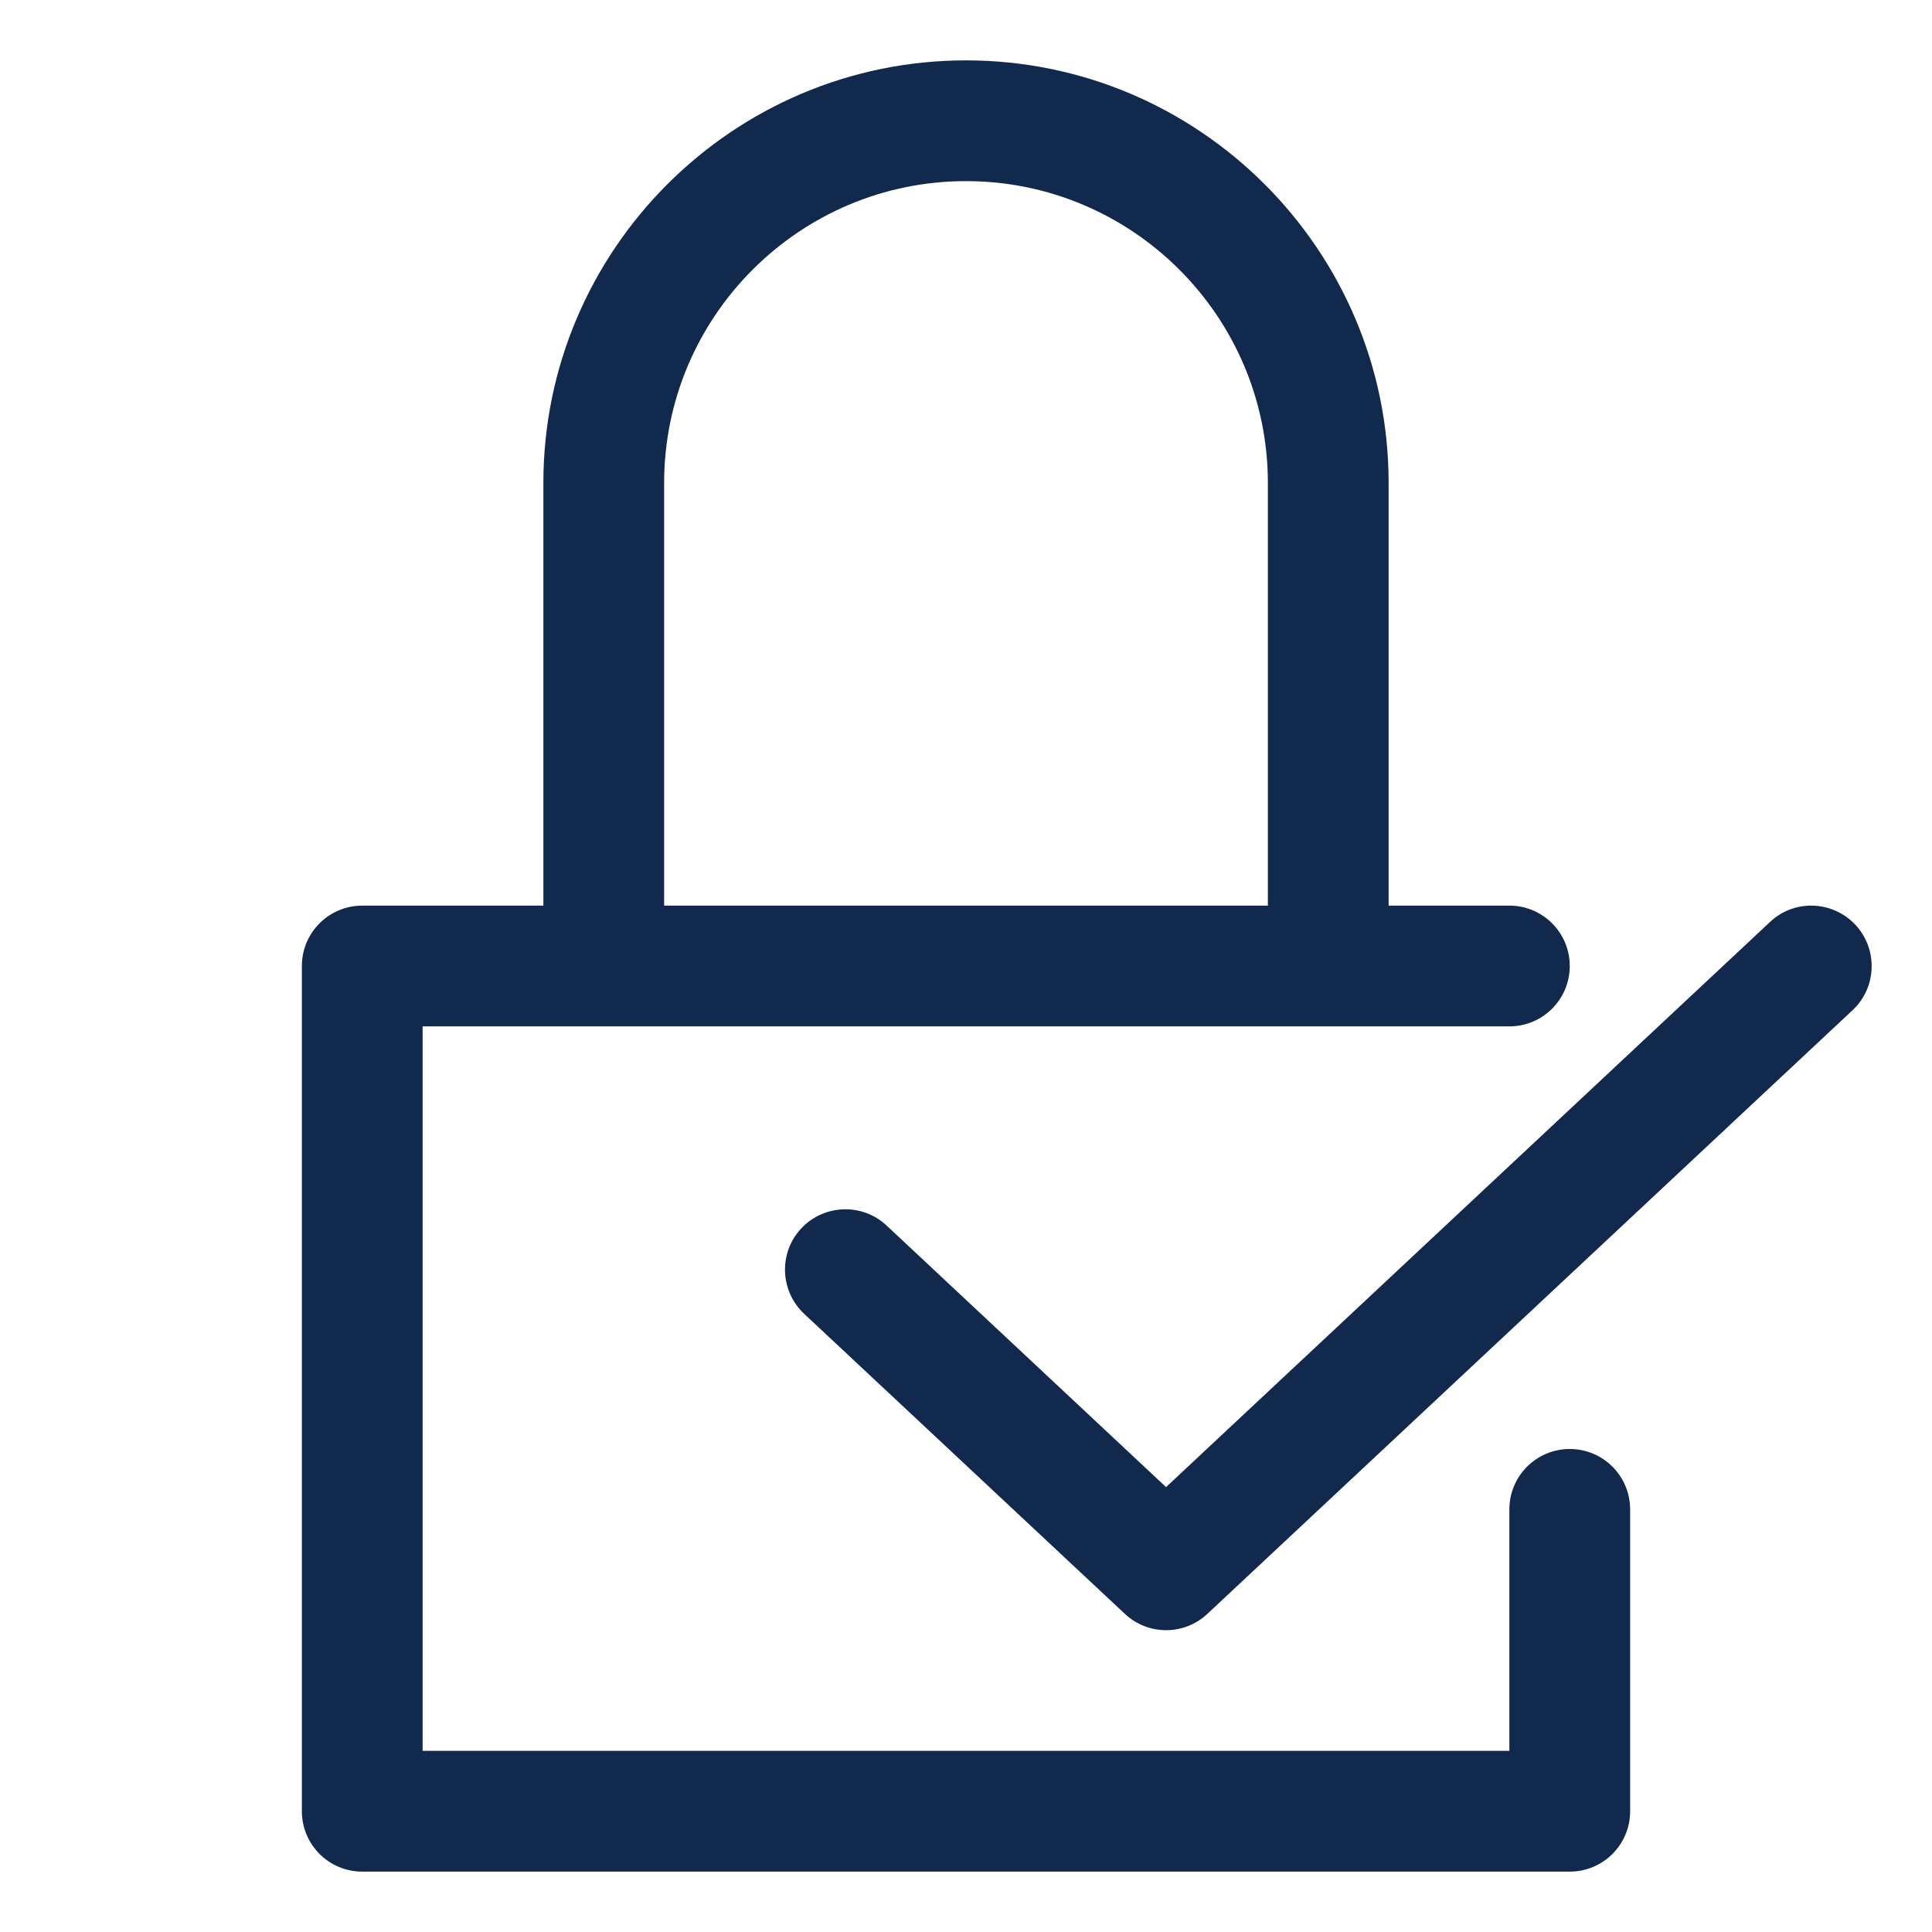
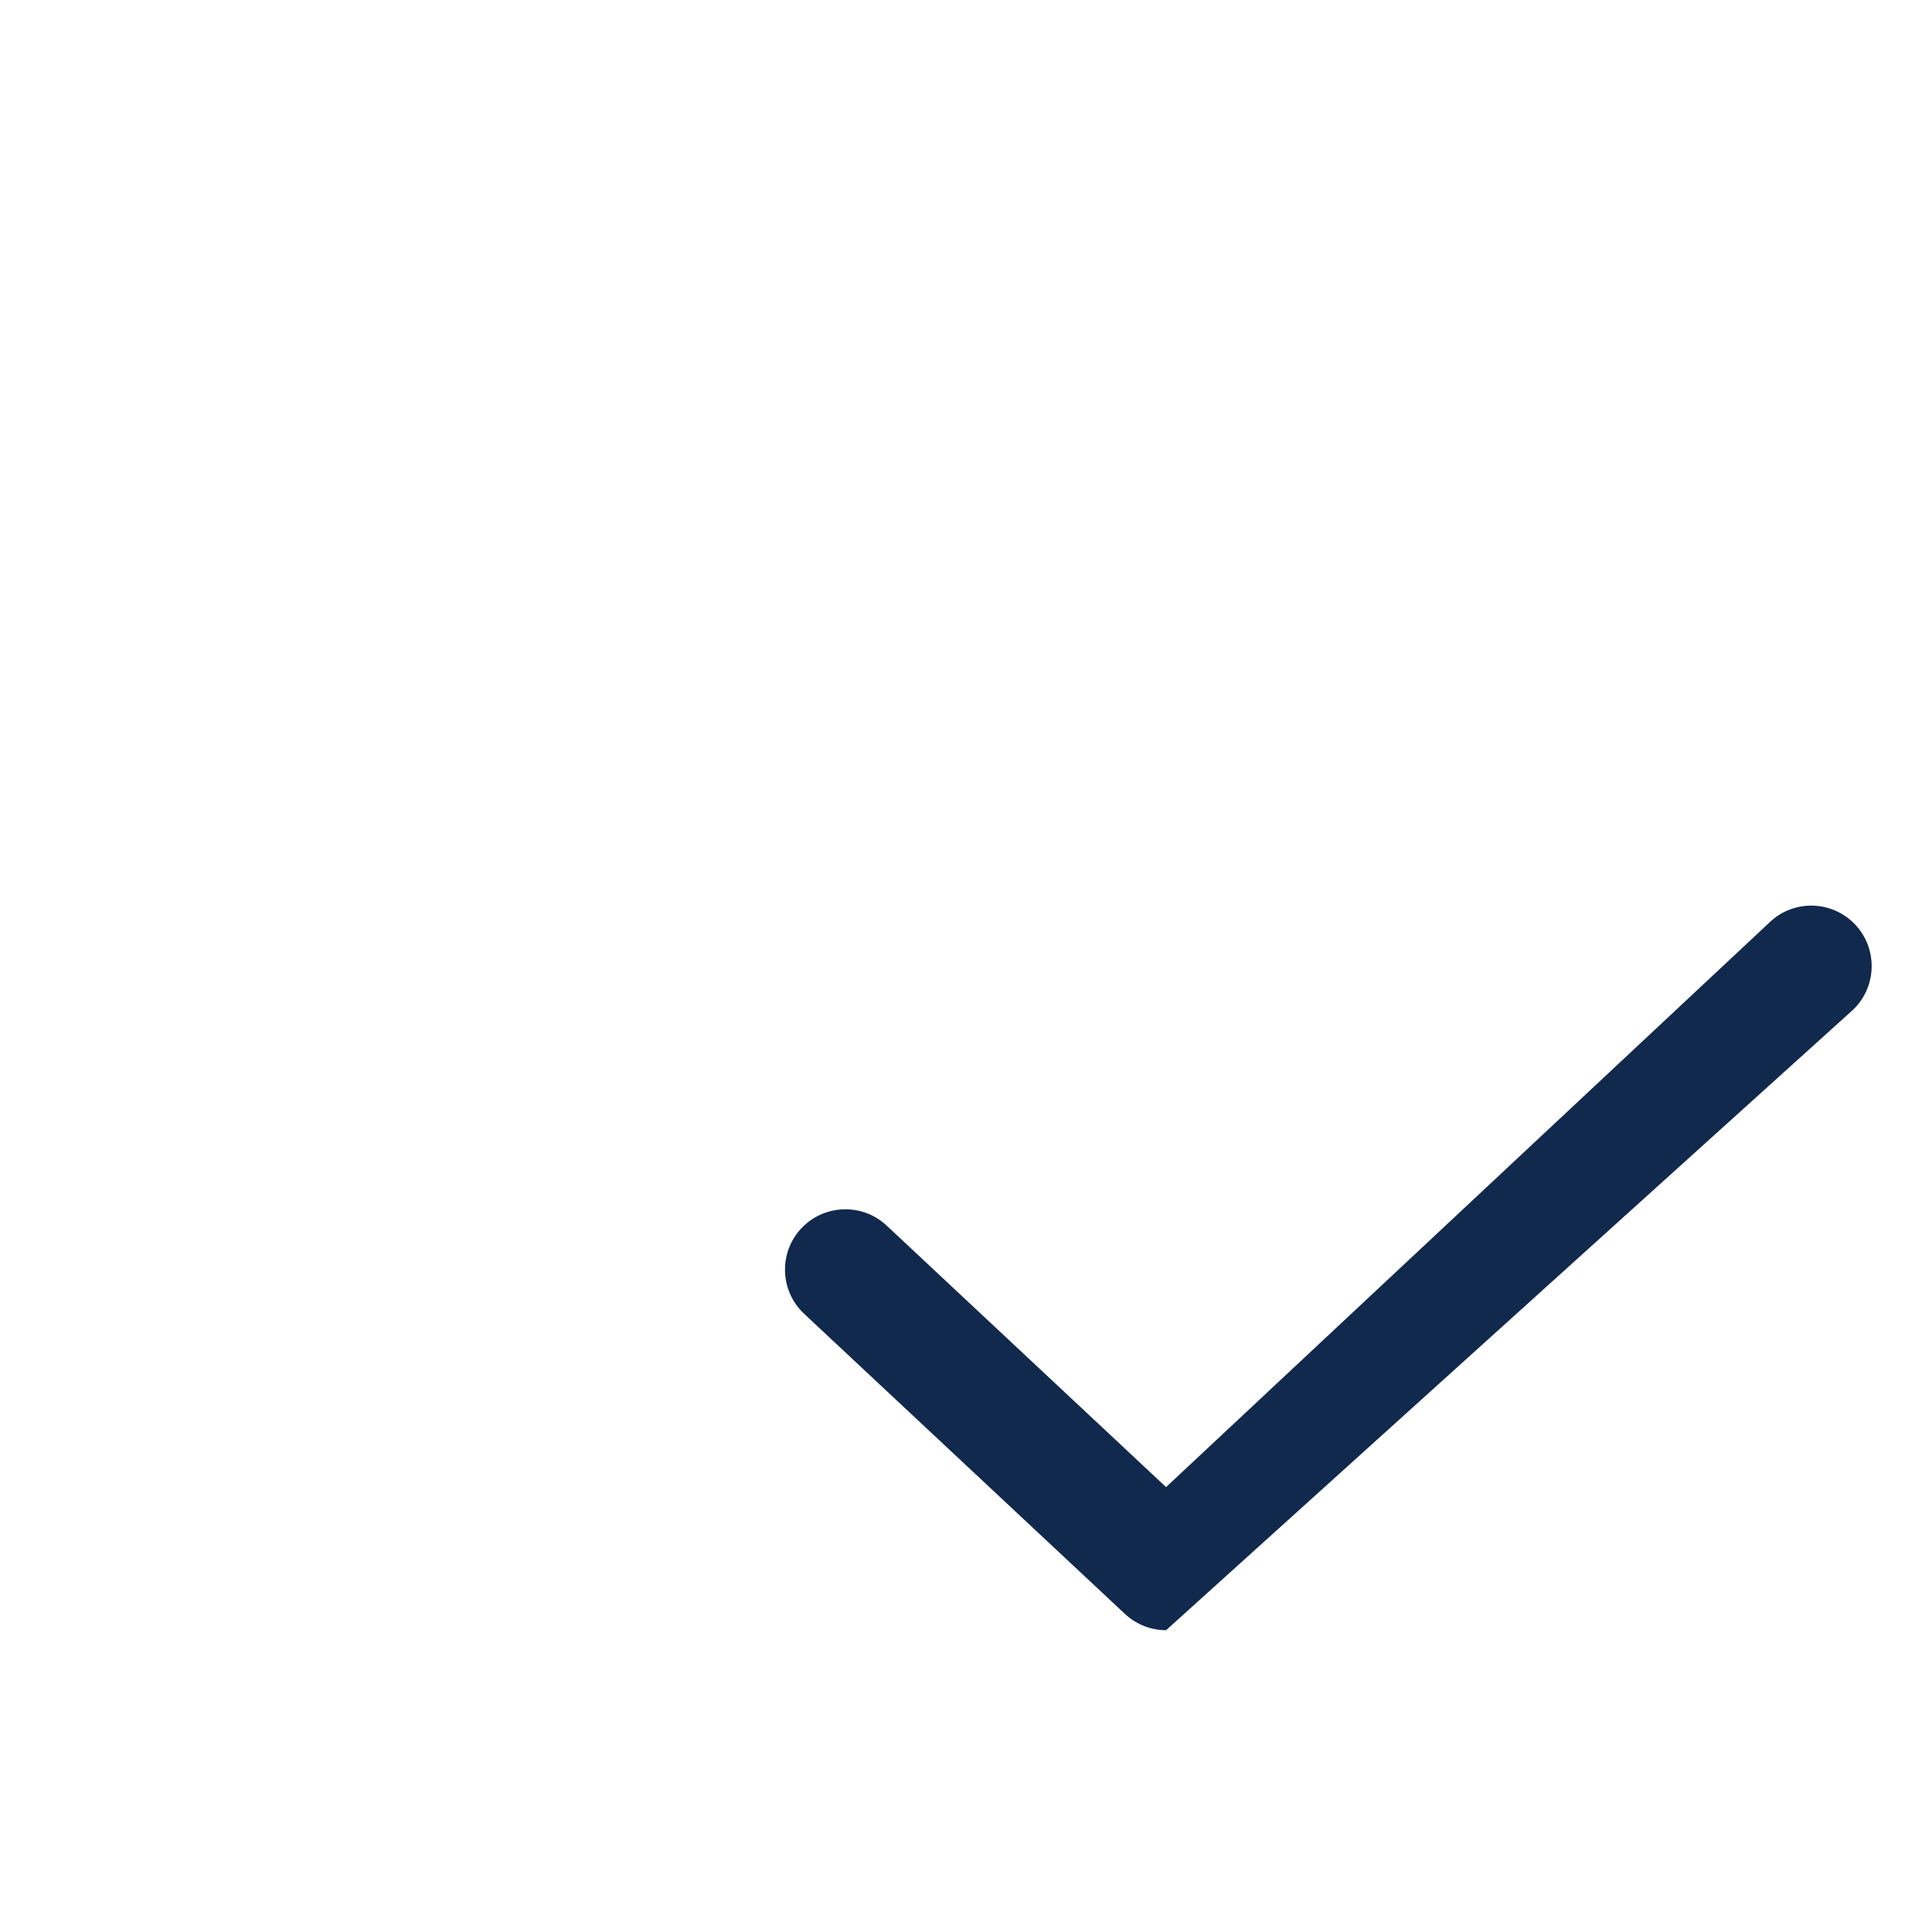
<svg xmlns="http://www.w3.org/2000/svg" width="60" height="60" viewBox="0 0 60 60" fill="none">
-   <path d="M48.75 45C47.715 45 46.875 45.838 46.875 46.875V54.375H13.125V31.875H18.75H41.25H46.875C47.91 31.875 48.75 31.037 48.75 30C48.75 28.963 47.91 28.125 46.875 28.125H43.125V15C43.125 7.764 37.237 1.875 30 1.875C22.762 1.875 16.875 7.764 16.875 15V28.125H11.25C10.215 28.125 9.375 28.963 9.375 30V56.25C9.375 57.287 10.215 58.125 11.25 58.125H48.75C49.785 58.125 50.625 57.287 50.625 56.25V46.875C50.625 45.838 49.785 45 48.75 45ZM20.625 15C20.625 9.831 24.831 5.625 30 5.625C35.169 5.625 39.375 9.831 39.375 15V28.125H20.625V15Z" fill="#11294D" />
-   <path d="M57.62 28.719C56.911 27.964 55.724 27.922 54.971 28.631L36.213 46.183L27.534 38.06C26.78 37.354 25.591 37.395 24.884 38.149C24.177 38.904 24.217 40.091 24.972 40.8L34.934 50.12C35.294 50.458 35.756 50.627 36.215 50.627C36.674 50.627 37.136 50.458 37.496 50.12L57.536 31.37C58.288 30.664 58.327 29.477 57.62 28.719Z" fill="#11294D" />
+   <path d="M57.62 28.719C56.911 27.964 55.724 27.922 54.971 28.631L36.213 46.183L27.534 38.06C26.78 37.354 25.591 37.395 24.884 38.149C24.177 38.904 24.217 40.091 24.972 40.8L34.934 50.12C35.294 50.458 35.756 50.627 36.215 50.627L57.536 31.37C58.288 30.664 58.327 29.477 57.62 28.719Z" fill="#11294D" />
</svg>